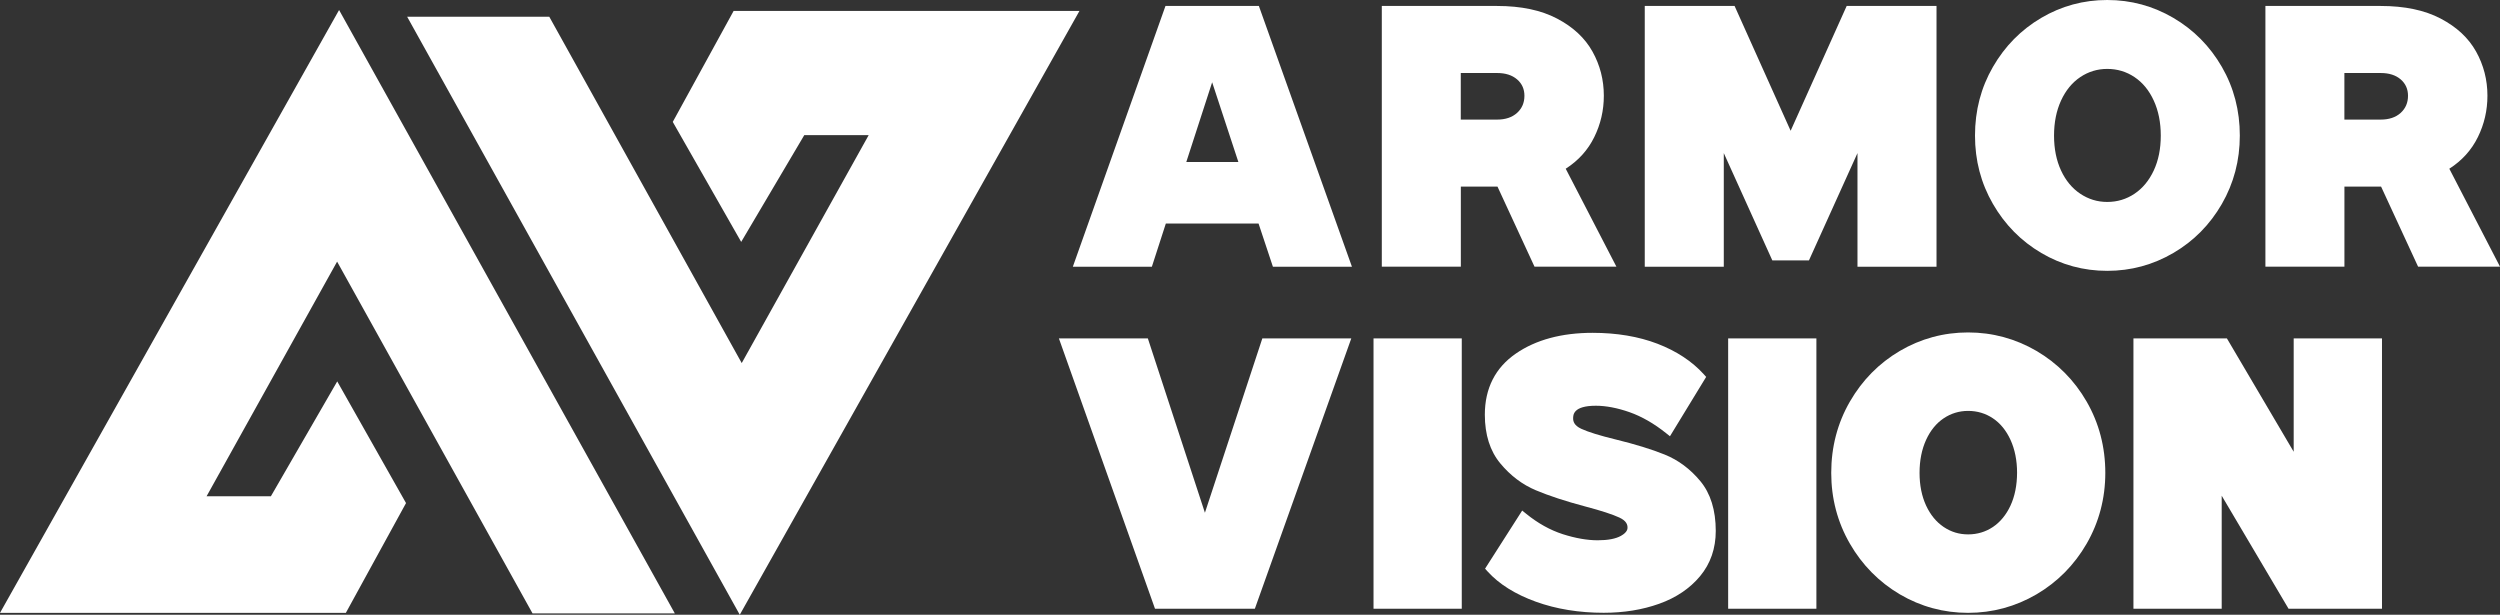
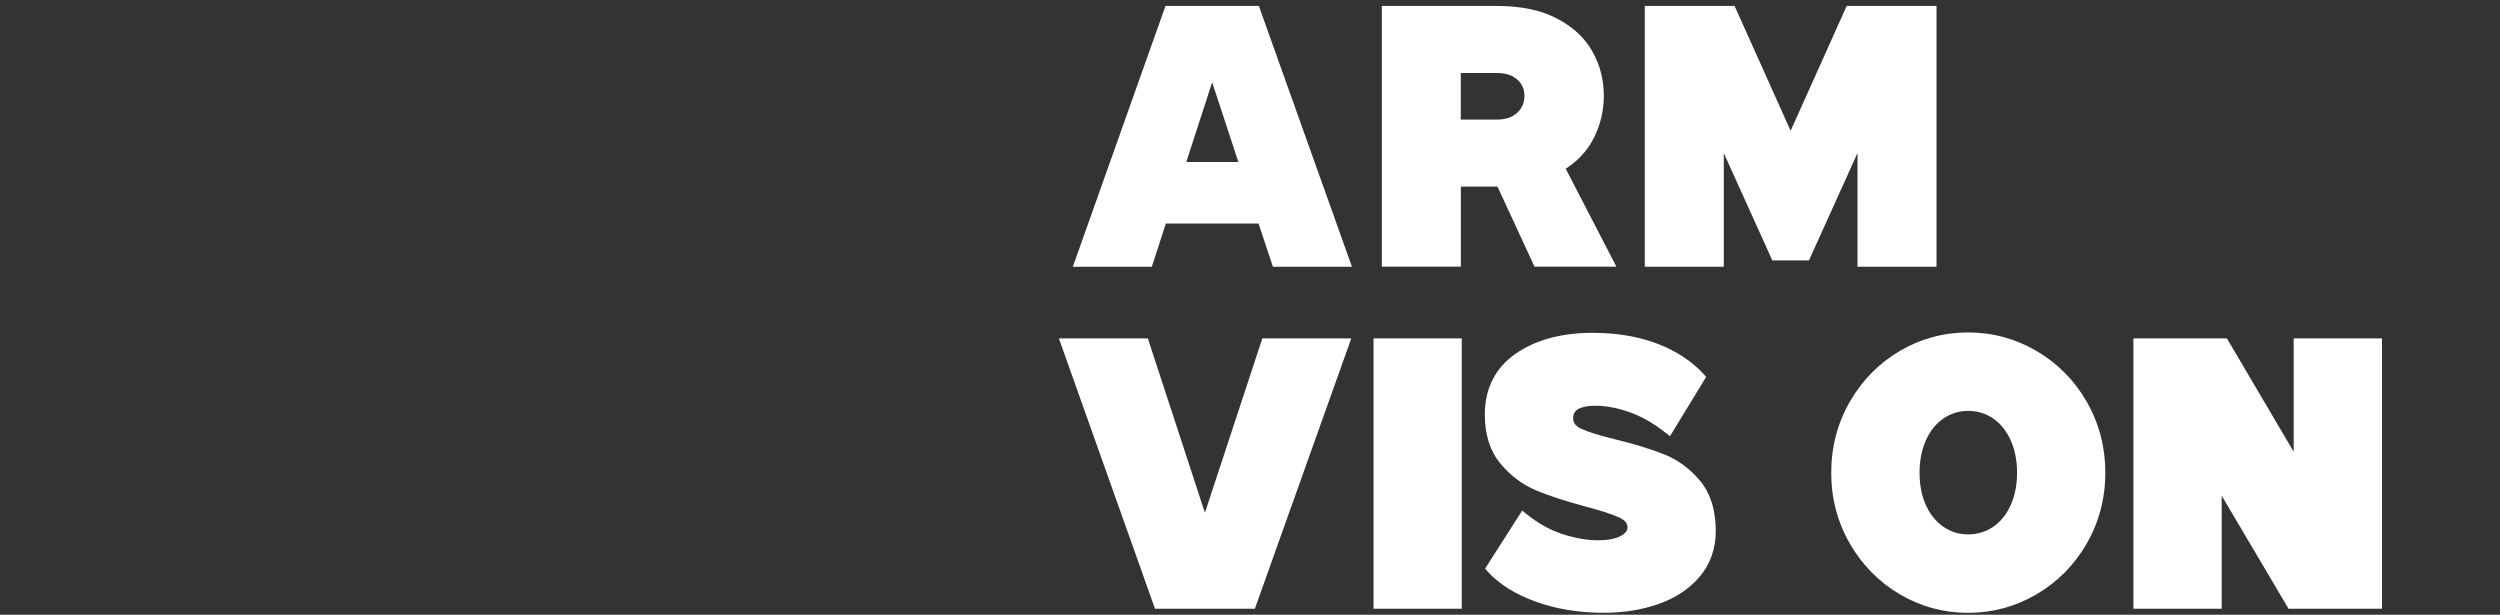
<svg xmlns="http://www.w3.org/2000/svg" width="122" height="30" viewBox="0 0 122 30" fill="none">
  <rect x="0" y="0" width="122" height="30" fill="#333333" stroke="none" />
  <path d="M56.875 0.291H61.433L65.975 13.017H62.118L61.417 10.908H56.893L56.211 13.017H52.354L56.875 0.291ZM60.433 7.907L59.153 4.015L57.891 7.907H60.433Z" fill="white" />
  <path d="M67.429 0.291H73.058C74.228 0.291 75.204 0.496 75.987 0.908C76.77 1.319 77.346 1.857 77.714 2.518C78.082 3.179 78.267 3.897 78.267 4.671C78.267 5.387 78.111 6.059 77.801 6.689C77.492 7.32 77.026 7.836 76.407 8.234L78.881 13.014H74.884L73.077 9.106H71.289V13.014H67.432V0.291H67.429ZM73.058 5.836C73.468 5.836 73.791 5.727 74.032 5.51C74.273 5.291 74.392 5.014 74.392 4.673C74.392 4.347 74.273 4.081 74.032 3.873C73.791 3.667 73.468 3.563 73.058 3.563H71.286V5.836H73.058Z" fill="white" />
  <path d="M80.264 0.291H84.648L87.383 6.382L90.118 0.291H94.502V13.017H90.645V7.471L88.277 12.707H86.489L84.121 7.471V13.017H80.264V0.291Z" fill="white" />
-   <path d="M99.615 12.345C98.629 11.764 97.84 10.965 97.256 9.953C96.671 8.941 96.38 7.83 96.38 6.618C96.38 5.395 96.671 4.276 97.256 3.264C97.84 2.252 98.626 1.454 99.615 0.872C100.602 0.291 101.676 0 102.832 0C103.991 0 105.065 0.291 106.059 0.872C107.051 1.454 107.842 2.252 108.427 3.264C109.012 4.276 109.303 5.395 109.303 6.618C109.303 7.83 109.009 8.941 108.427 9.953C107.842 10.965 107.054 11.764 106.059 12.345C105.065 12.926 103.991 13.217 102.832 13.217C101.676 13.217 100.602 12.926 99.615 12.345ZM104.165 9.454C104.562 9.188 104.874 8.81 105.104 8.319C105.332 7.828 105.446 7.263 105.446 6.618C105.446 5.976 105.332 5.406 105.104 4.909C104.877 4.413 104.565 4.032 104.165 3.763C103.769 3.497 103.324 3.363 102.832 3.363C102.353 3.363 101.914 3.497 101.517 3.763C101.121 4.029 100.808 4.41 100.578 4.909C100.351 5.406 100.237 5.976 100.237 6.618C100.237 7.26 100.351 7.828 100.578 8.319C100.806 8.81 101.118 9.188 101.517 9.454C101.914 9.72 102.353 9.855 102.832 9.855C103.324 9.855 103.769 9.72 104.165 9.454Z" fill="white" />
-   <path d="M110.549 0.291H116.178C117.347 0.291 118.324 0.496 119.107 0.908C119.89 1.319 120.466 1.857 120.834 2.518C121.202 3.179 121.387 3.897 121.387 4.671C121.387 5.387 121.231 6.059 120.921 6.689C120.612 7.32 120.146 7.836 119.527 8.234L122.001 13.014H118.003L116.197 9.106H114.408V13.014H110.552V0.291H110.549ZM116.178 5.836C116.588 5.836 116.911 5.727 117.152 5.51C117.392 5.291 117.511 5.014 117.511 4.673C117.511 4.347 117.392 4.081 117.152 3.873C116.911 3.667 116.588 3.563 116.178 3.563H114.406V5.836H116.178Z" fill="white" />
  <path d="M58.8 25.022L56.015 16.514H51.674L56.364 29.706H61.237L65.943 16.514H61.602L58.8 25.022Z" fill="white" />
  <path d="M71.334 16.514H67.028V29.706H71.334V16.514Z" fill="white" />
  <path d="M81.237 22.183C80.6 21.925 79.793 21.678 78.841 21.445C78.066 21.256 77.499 21.081 77.163 20.924C76.812 20.76 76.769 20.557 76.769 20.42C76.769 20.25 76.769 19.8 77.878 19.8C78.375 19.8 78.93 19.907 79.523 20.115C80.116 20.324 80.713 20.666 81.298 21.133L81.494 21.289L83.261 18.393L83.142 18.261C82.57 17.63 81.811 17.131 80.883 16.774C79.962 16.421 78.896 16.242 77.719 16.242C76.209 16.242 74.947 16.582 73.973 17.255C72.971 17.946 72.46 18.95 72.46 20.239C72.46 21.212 72.714 22.013 73.217 22.616C73.706 23.206 74.288 23.648 74.949 23.925C75.587 24.194 76.399 24.46 77.365 24.717C78.132 24.92 78.692 25.101 79.028 25.258C79.38 25.422 79.423 25.614 79.423 25.746C79.423 25.801 79.423 25.971 79.103 26.149C78.846 26.294 78.462 26.366 77.965 26.366C77.452 26.366 76.878 26.264 76.261 26.067C75.648 25.869 75.047 25.535 74.476 25.071L74.283 24.915L72.471 27.751L72.592 27.885C73.153 28.505 73.947 29.002 74.952 29.364C75.947 29.723 77.06 29.904 78.261 29.904C79.24 29.904 80.15 29.756 80.965 29.465C81.795 29.169 82.467 28.714 82.965 28.116C83.473 27.504 83.729 26.764 83.729 25.908C83.729 24.898 83.475 24.078 82.973 23.475C82.483 22.885 81.901 22.452 81.237 22.183Z" fill="white" />
-   <path d="M88.64 16.514H84.334V29.706H88.64V16.514Z" fill="white" />
  <path d="M99.38 17.125C98.356 16.528 97.234 16.223 96.041 16.223C94.851 16.223 93.729 16.528 92.713 17.125C91.695 17.723 90.875 18.557 90.274 19.599C89.671 20.642 89.364 21.813 89.364 23.075C89.364 24.325 89.671 25.488 90.274 26.53C90.875 27.573 91.698 28.404 92.713 29.004C93.732 29.602 94.851 29.907 96.041 29.907C97.232 29.907 98.356 29.602 99.38 29.004C100.403 28.404 101.226 27.573 101.829 26.53C102.432 25.485 102.739 24.322 102.739 23.075C102.739 21.813 102.432 20.644 101.829 19.599C101.229 18.557 100.403 17.726 99.38 17.125ZM98.112 24.673C97.903 25.123 97.615 25.474 97.255 25.716C96.896 25.957 96.488 26.078 96.044 26.078C95.605 26.078 95.216 25.96 94.851 25.716C94.491 25.474 94.203 25.123 93.994 24.673C93.782 24.215 93.674 23.678 93.674 23.075C93.674 22.471 93.782 21.928 93.994 21.465C94.203 21.009 94.491 20.655 94.851 20.414C95.21 20.173 95.61 20.052 96.044 20.052C96.488 20.052 96.896 20.173 97.255 20.414C97.615 20.655 97.903 21.009 98.112 21.465C98.324 21.928 98.433 22.468 98.433 23.075C98.43 23.678 98.324 24.215 98.112 24.673Z" fill="white" />
  <path d="M111.932 16.514V22.046L108.673 16.514H104.112V29.706H108.419V24.191L111.681 29.706H116.241V16.514H111.932Z" fill="white" />
-   <path d="M32.932 29.934C30.461 29.934 28.271 29.934 25.988 29.934C22.84 24.268 19.684 18.587 16.451 12.767C14.325 16.591 12.253 20.315 10.081 24.218C11.245 24.218 12.11 24.218 13.219 24.218C14.211 22.499 15.285 20.639 16.457 18.612C17.62 20.672 18.697 22.578 19.814 24.55C18.84 26.325 17.869 28.102 16.877 29.909C11.301 29.909 5.772 29.909 0 29.909C5.531 20.077 10.991 10.367 16.547 0.488C22.017 10.324 27.416 20.025 32.932 29.934Z" fill="white" />
-   <path d="M36.101 30C30.668 20.233 25.319 10.614 19.869 0.817C22.261 0.817 24.43 0.817 26.805 0.817C29.845 6.289 32.972 11.912 36.196 17.718C38.297 13.947 40.304 10.34 42.392 6.594C41.265 6.594 40.286 6.594 39.249 6.594C38.31 8.182 37.344 9.816 36.17 11.805C34.995 9.745 33.945 7.902 32.831 5.949C33.818 4.15 34.81 2.34 35.8 0.535C41.397 0.535 46.931 0.535 52.677 0.535C47.127 10.403 41.648 20.137 36.101 30Z" fill="white" />
</svg>